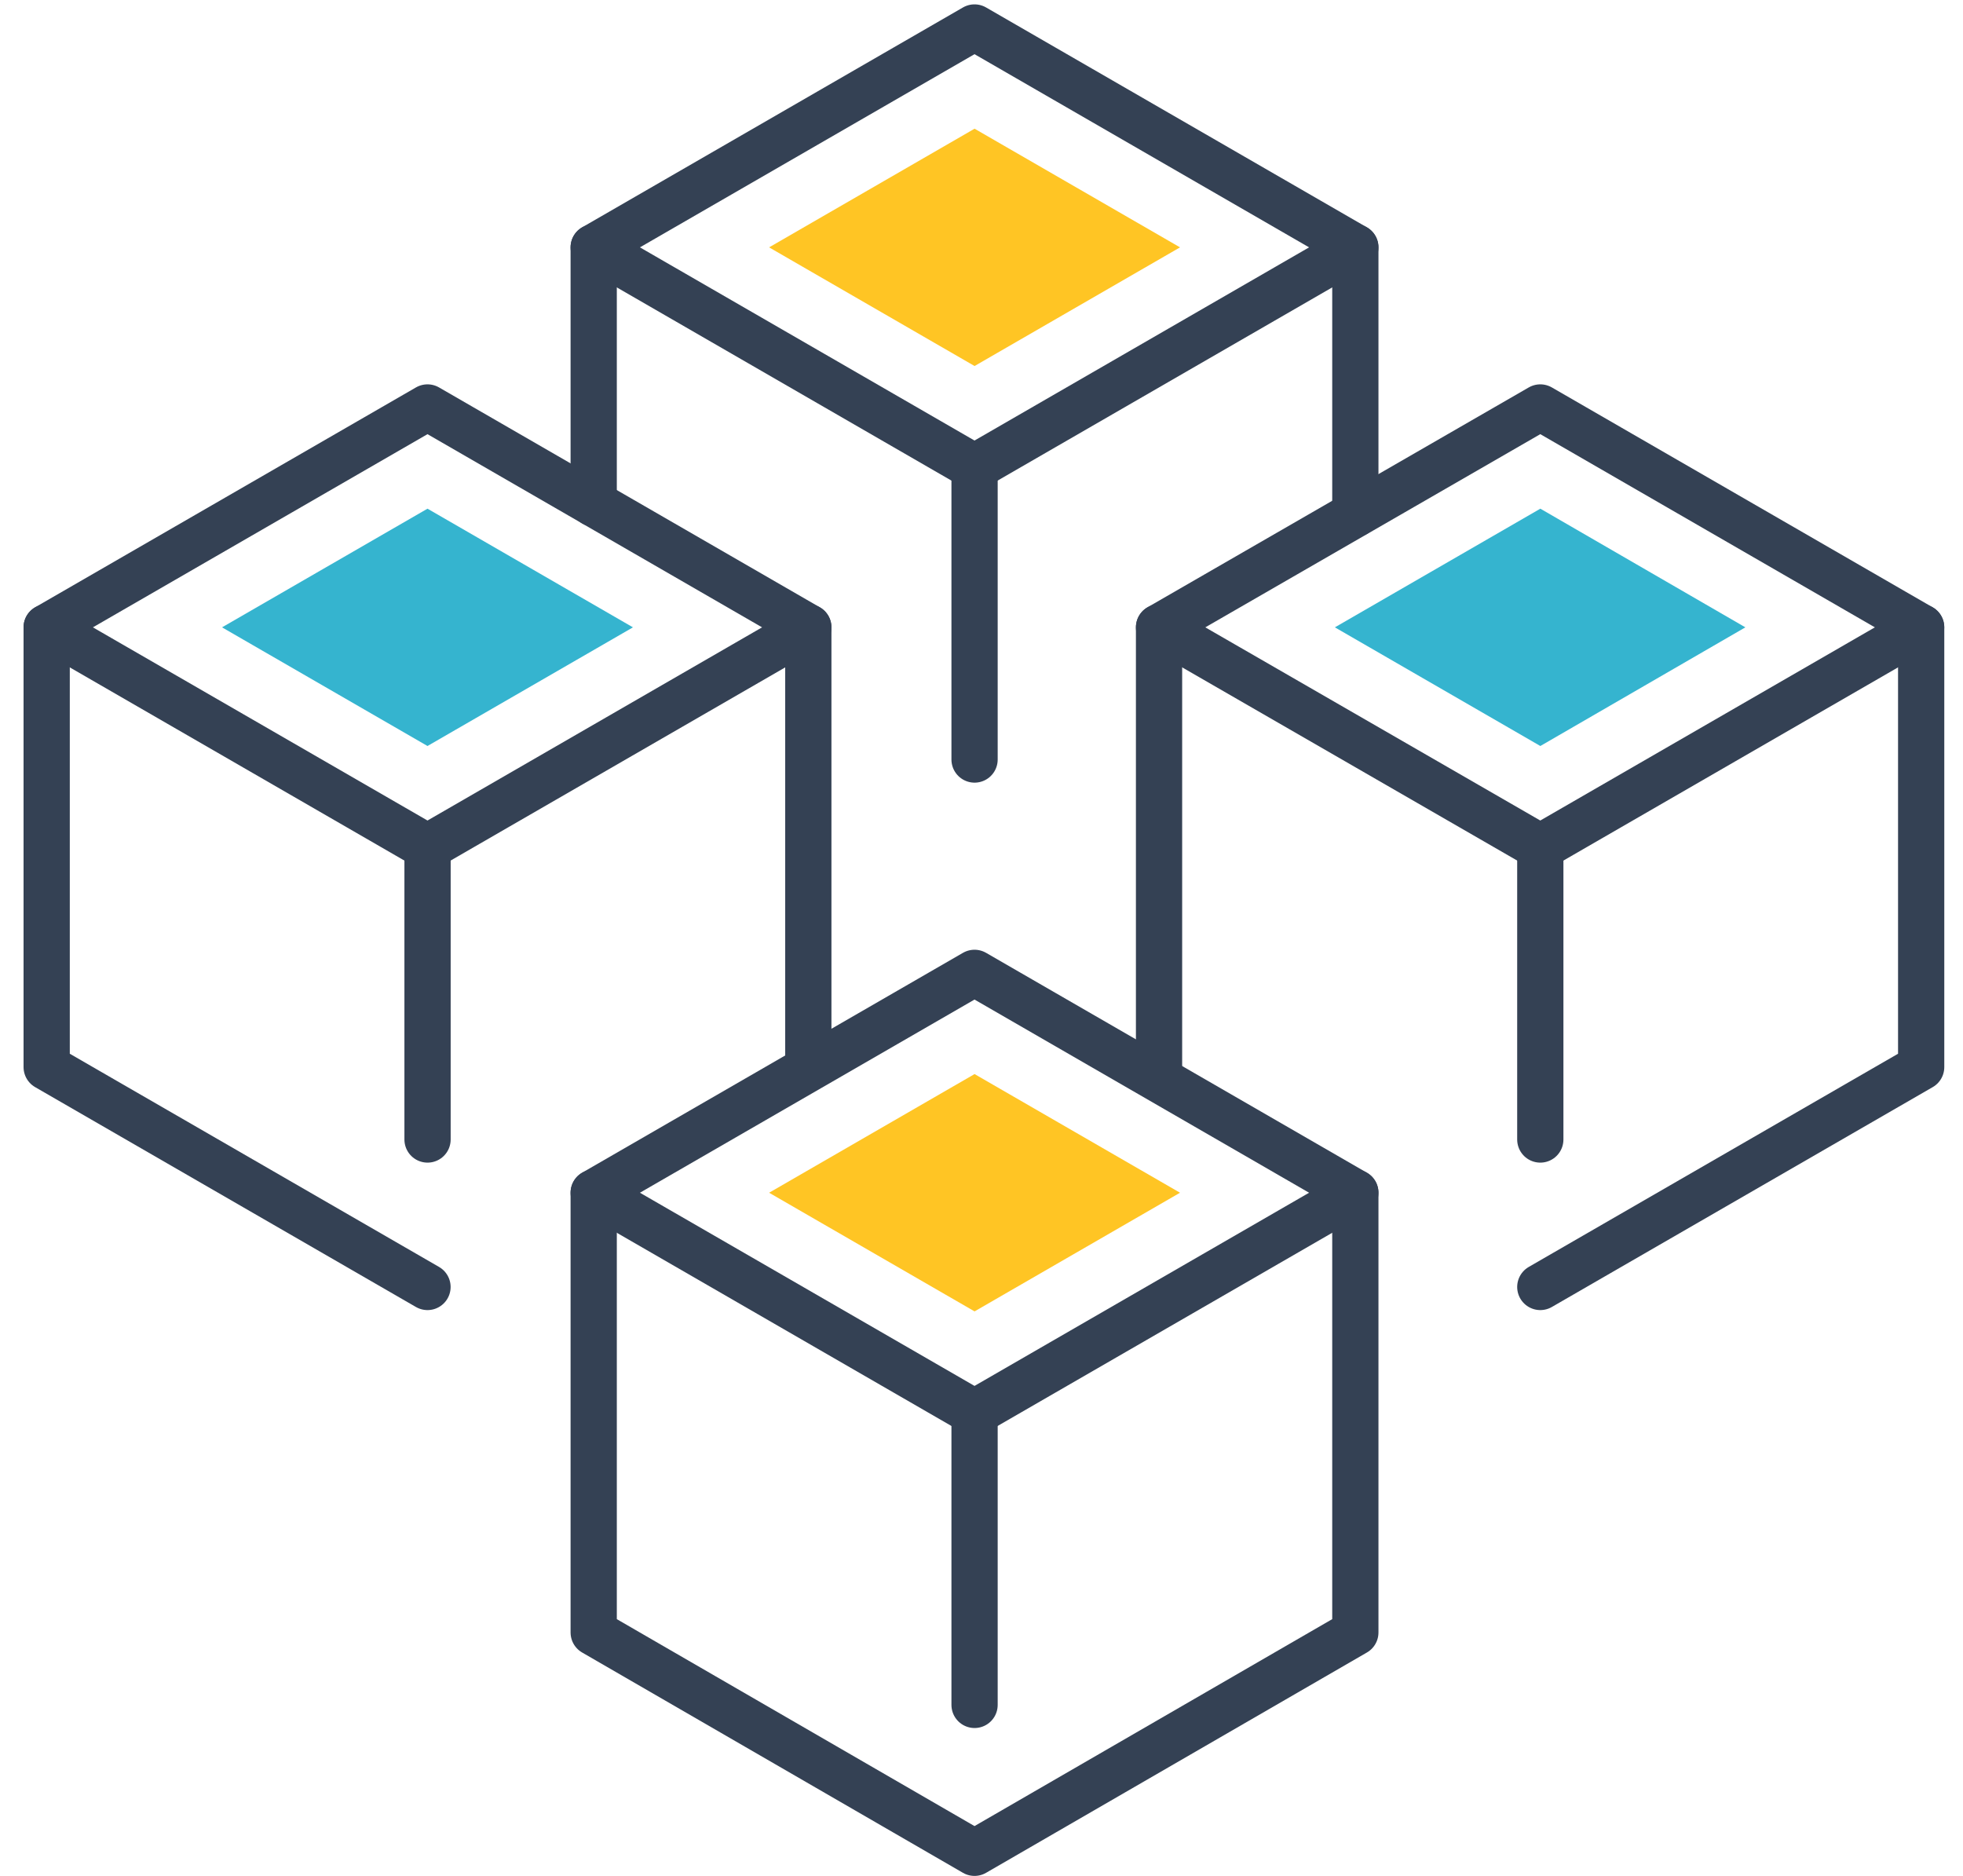
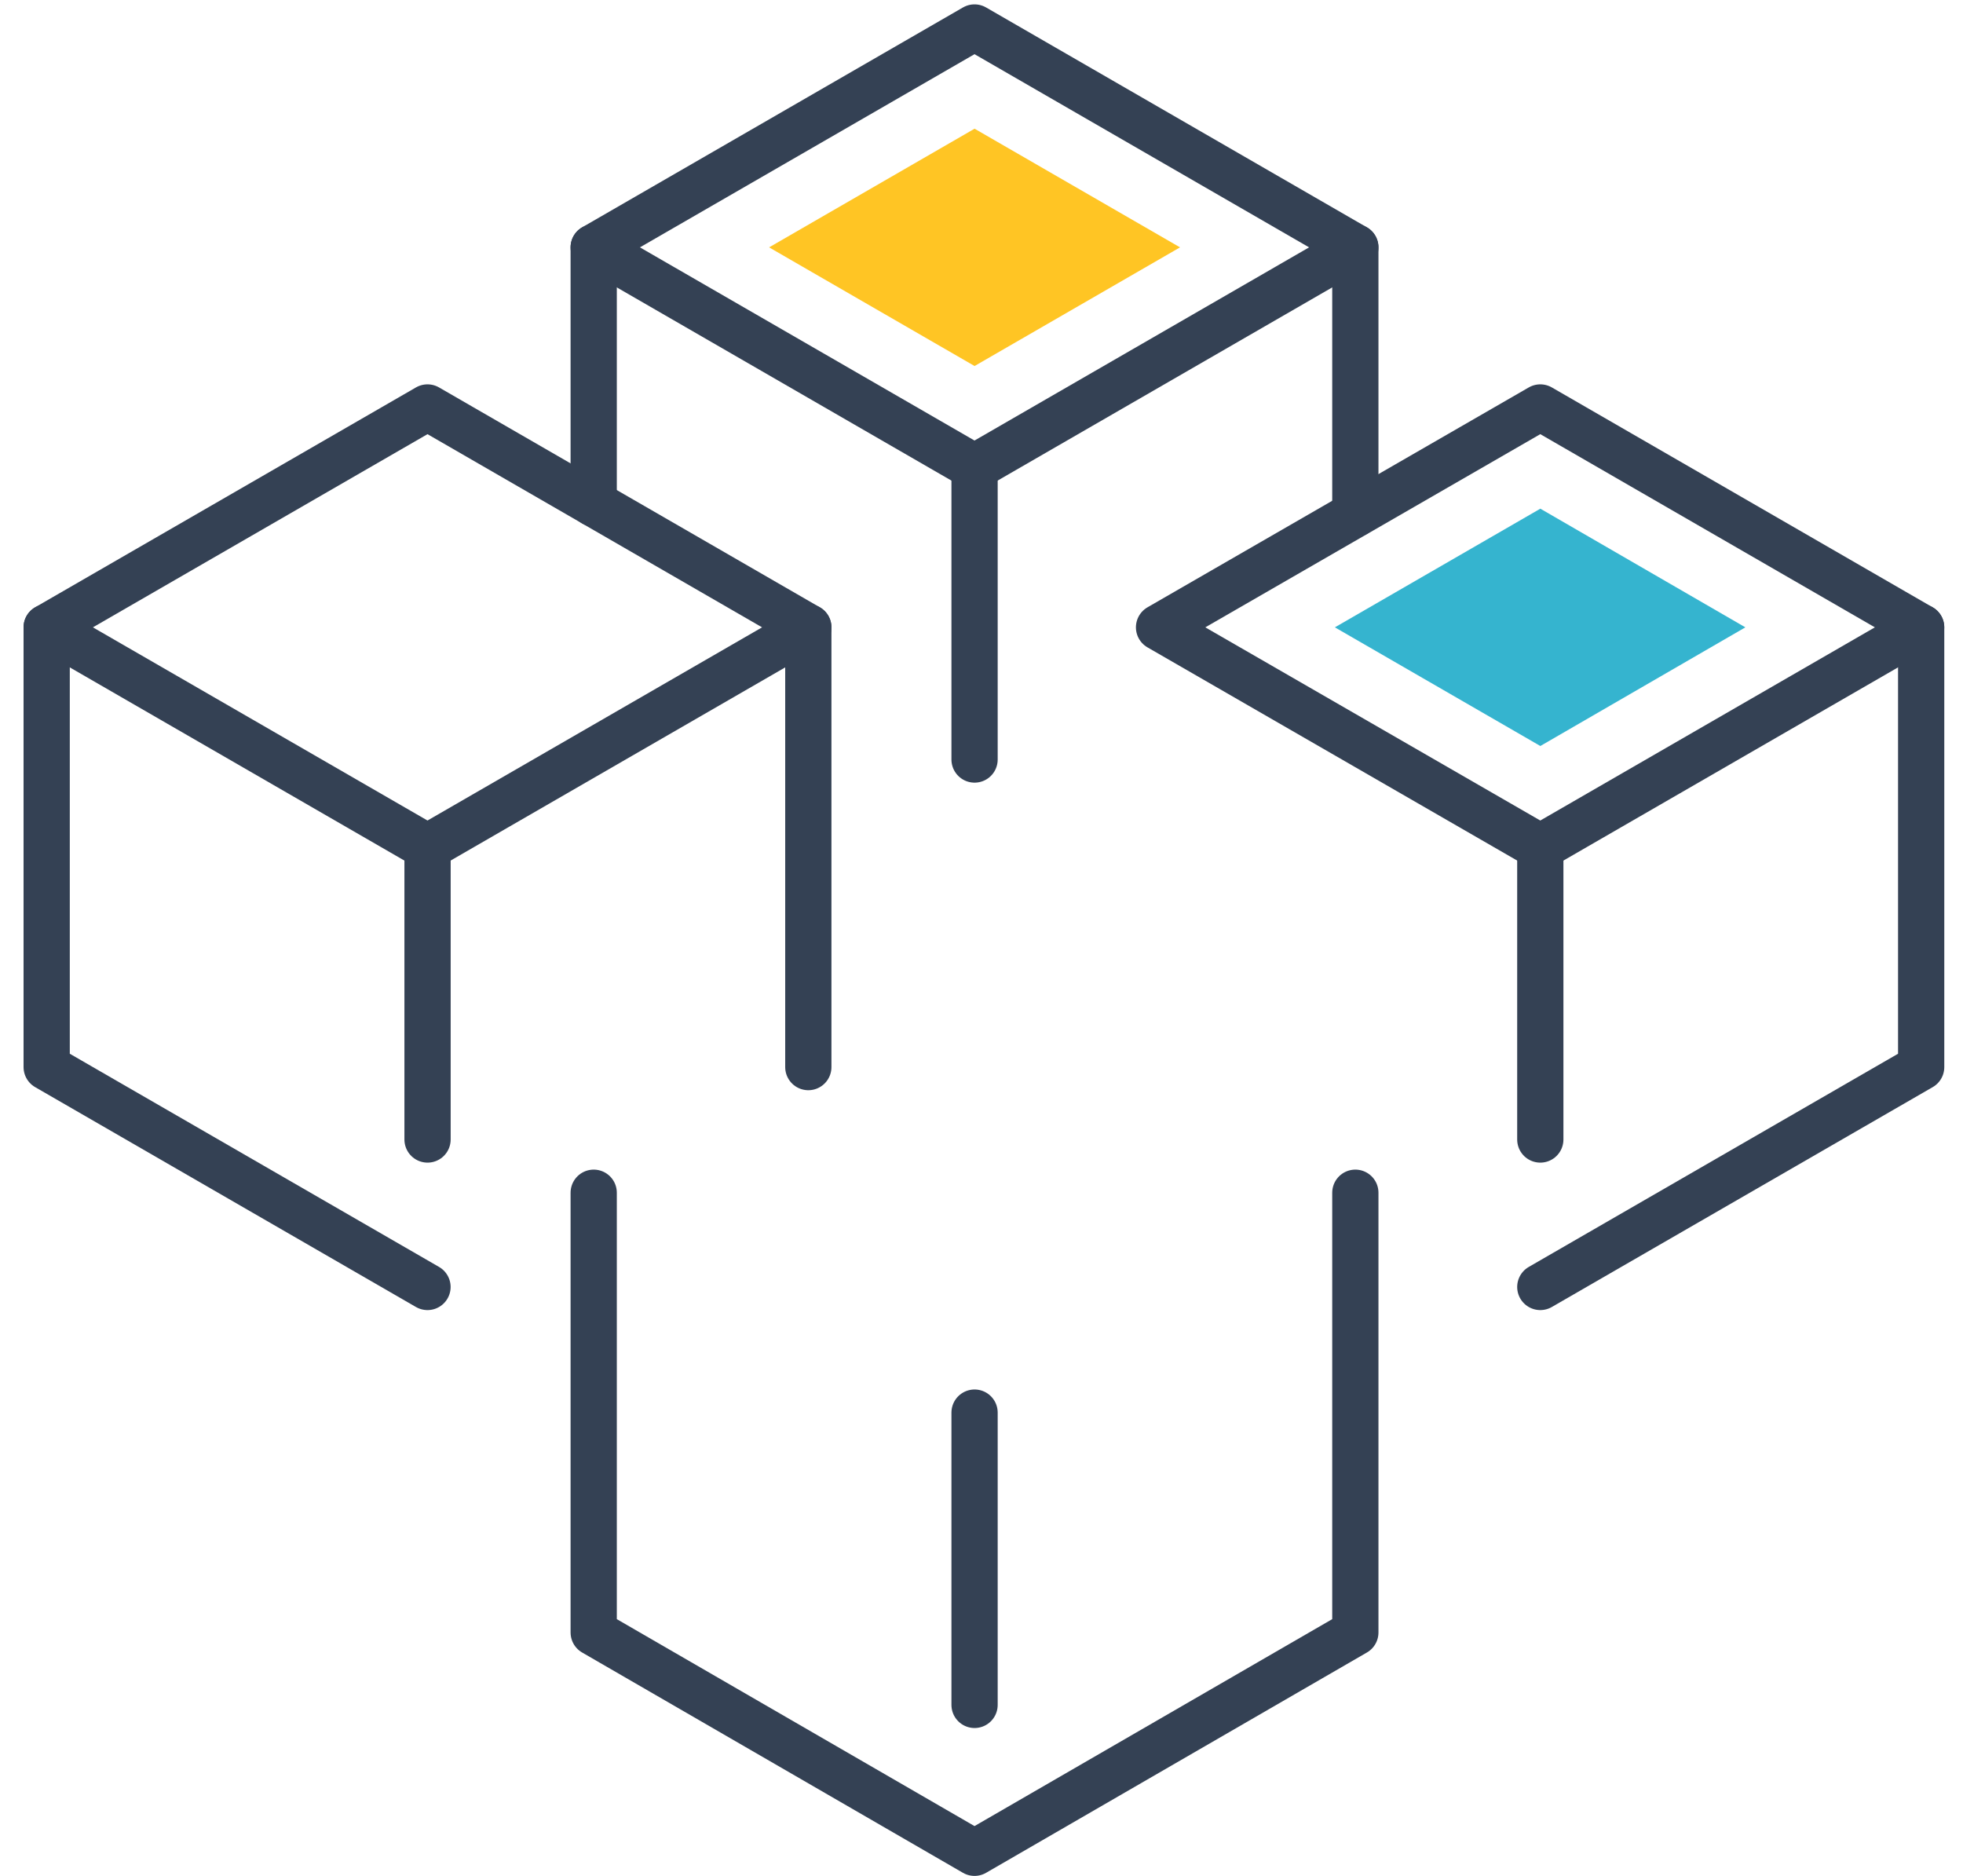
<svg xmlns="http://www.w3.org/2000/svg" width="45" height="43" viewBox="0 0 45 43" fill="none">
-   <path d="M22.34 32.38L13.61 27.34L22.34 22.3L31.07 27.34L22.34 32.38Z" stroke="#344154" stroke-width="1.06" stroke-linecap="round" stroke-linejoin="round" />
-   <path d="M17.631 27.34L22.341 24.62L27.051 27.34L22.341 30.06L17.631 27.34Z" fill="#FFC524" />
  <path d="M31.07 27.34V37.42L22.34 42.47L13.61 37.42V27.34" stroke="#344154" stroke-width="1.06" stroke-linecap="round" stroke-linejoin="round" />
  <path d="M22.341 32.38V39.08" stroke="#344154" stroke-width="1.06" stroke-linecap="round" stroke-linejoin="round" />
  <path d="M22.34 10.71L13.61 5.67L22.34 0.63L31.07 5.67L22.34 10.71Z" stroke="#344154" stroke-width="1.06" stroke-linecap="round" stroke-linejoin="round" />
  <path d="M17.631 5.67L22.341 2.95L27.051 5.67L22.341 8.39L17.631 5.67Z" fill="#FFC524" />
  <path d="M13.61 11.54V5.67" stroke="#344154" stroke-width="1.06" stroke-linecap="round" stroke-linejoin="round" />
  <path d="M31.07 5.67V11.78" stroke="#344154" stroke-width="1.06" stroke-linecap="round" stroke-linejoin="round" />
  <path d="M22.341 10.71V17.41" stroke="#344154" stroke-width="1.06" stroke-linecap="round" stroke-linejoin="round" />
  <path d="M35.31 19.42L26.57 14.38L35.31 9.34L44.04 14.38L35.31 19.42Z" stroke="#344154" stroke-width="1.06" stroke-linecap="round" stroke-linejoin="round" />
  <path d="M30.601 14.38L35.311 11.66L40.011 14.38L35.311 17.1L30.601 14.38Z" fill="#35B4CF" />
-   <path d="M26.57 24.46V14.38" stroke="#344154" stroke-width="1.06" stroke-linecap="round" stroke-linejoin="round" />
  <path d="M44.041 14.38V24.46L35.31 29.5" stroke="#344154" stroke-width="1.06" stroke-linecap="round" stroke-linejoin="round" />
  <path d="M35.31 19.42V26.12" stroke="#344154" stroke-width="1.06" stroke-linecap="round" stroke-linejoin="round" />
  <path d="M9.8 19.42L1.07 14.38L9.8 9.34L18.53 14.38L9.8 19.42Z" stroke="#344154" stroke-width="1.06" stroke-linecap="round" stroke-linejoin="round" />
-   <path d="M5.09 14.38L9.8 11.66L14.51 14.38L9.8 17.1L5.09 14.38Z" fill="#35B4CF" />
  <path d="M9.8 29.5L1.07 24.46V14.38" stroke="#344154" stroke-width="1.06" stroke-linecap="round" stroke-linejoin="round" />
  <path d="M9.801 19.42V26.12" stroke="#344154" stroke-width="1.06" stroke-linecap="round" stroke-linejoin="round" />
  <path d="M18.53 14.38V24.46" stroke="#344154" stroke-width="1.06" stroke-linecap="round" stroke-linejoin="round" />
</svg>